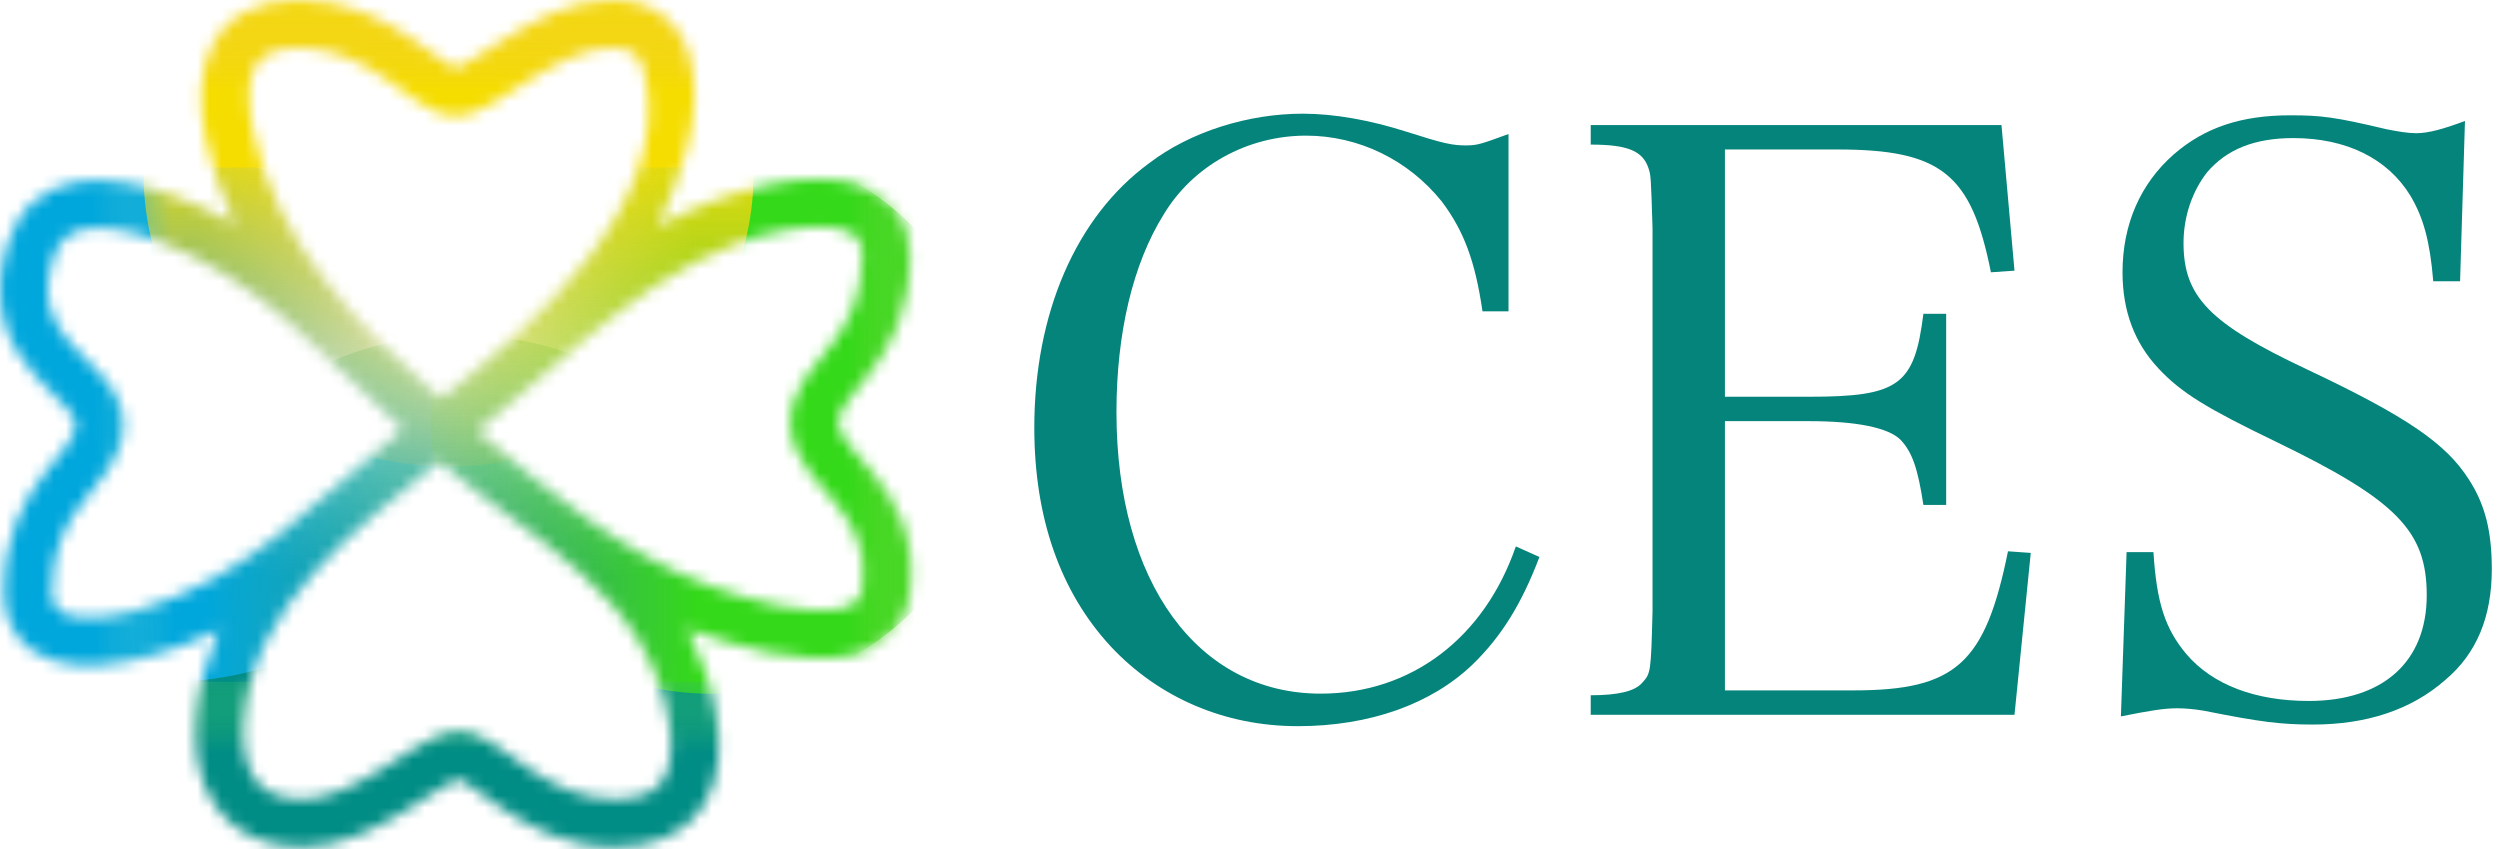
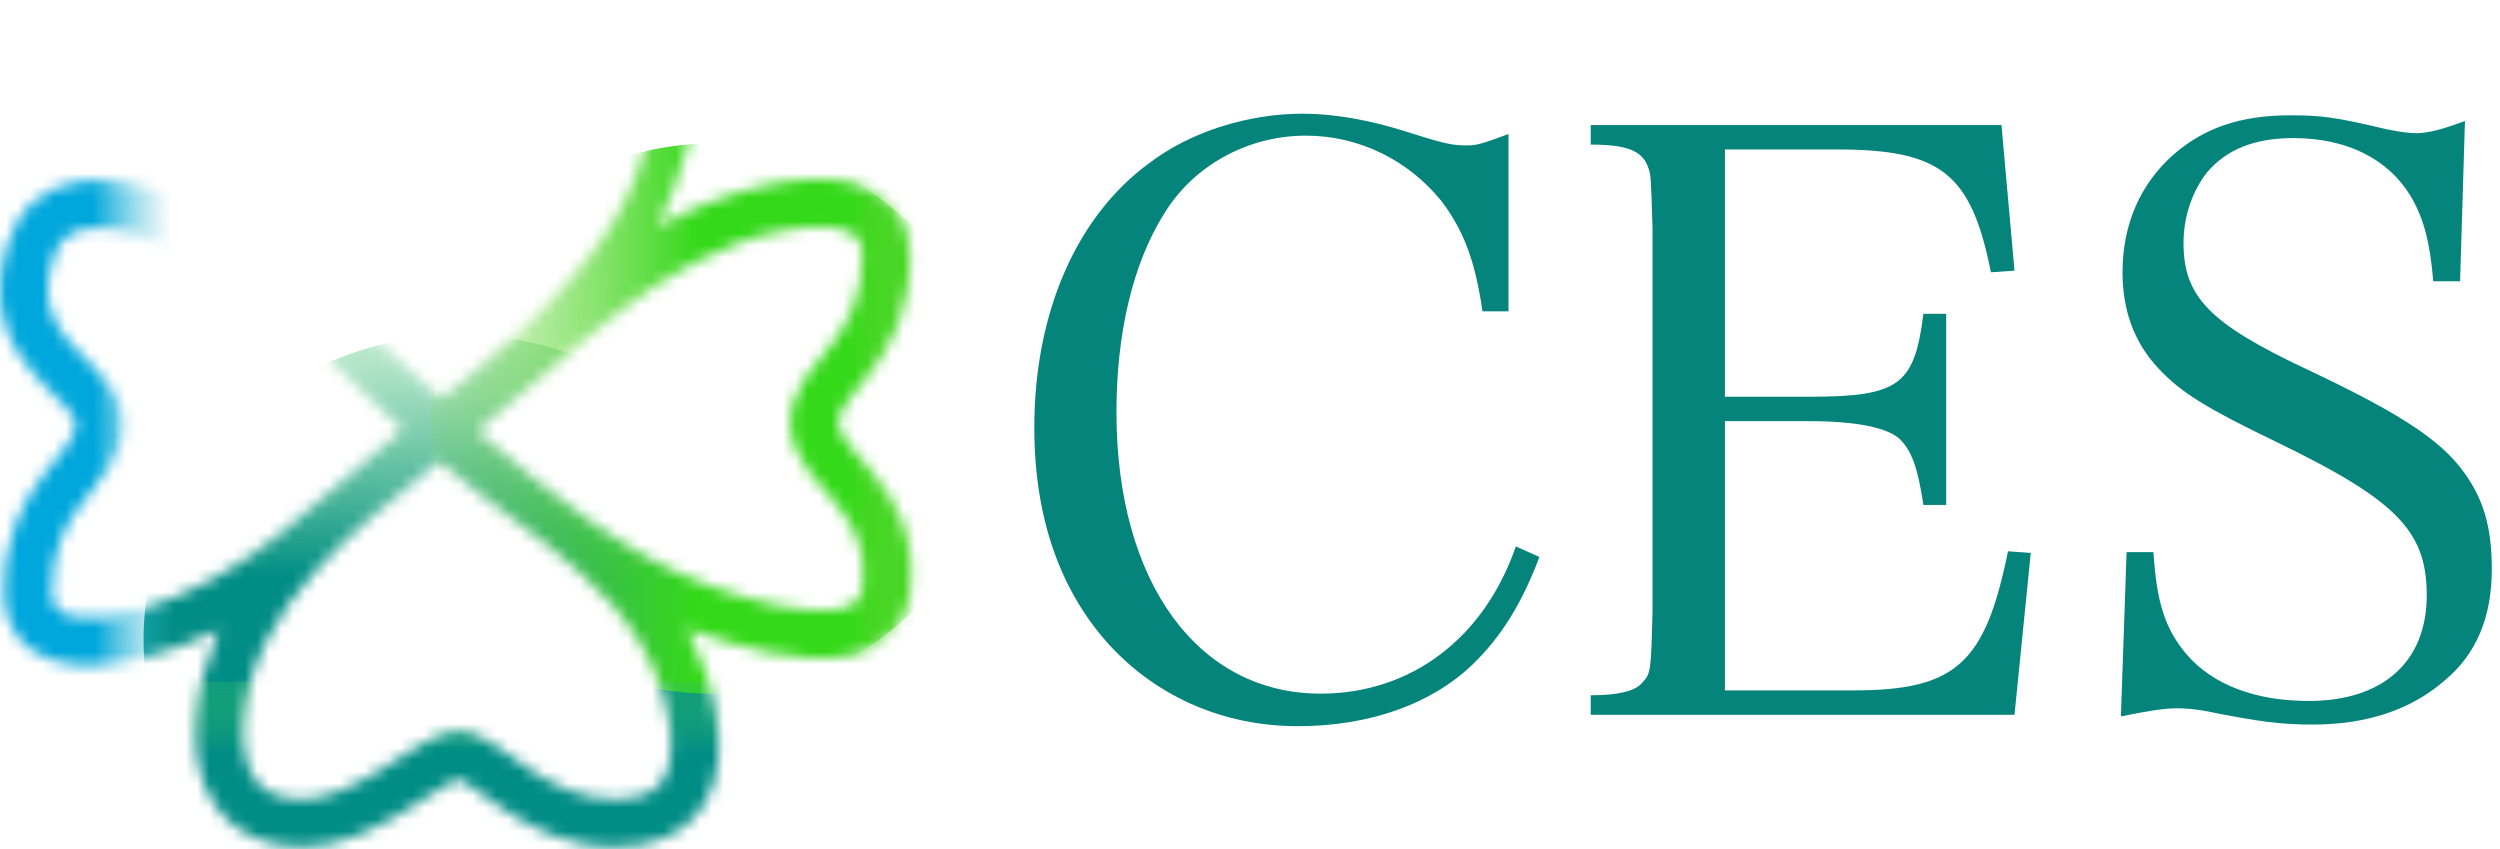
<svg xmlns="http://www.w3.org/2000/svg" width="209" height="71" viewBox="0 0 209 71" fill="none">
  <mask id="mask0_697_2" style="mask-type:alpha" maskUnits="userSpaceOnUse" x="0" y="0" width="77" height="71">
    <path fill-rule="evenodd" clip-rule="evenodd" d="M55.946 60.467C56.288 62.596 56.063 64.189 55.446 65.178C54.917 66.023 53.853 66.818 51.425 66.818C48.585 66.818 46.28 65.646 44.274 64.307C43.773 63.972 43.3 63.634 42.837 63.301L42.721 63.217C42.307 62.919 41.885 62.616 41.489 62.35C41.057 62.062 40.588 61.771 40.107 61.55C39.636 61.334 39.027 61.122 38.341 61.122C37.674 61.122 37.059 61.323 36.584 61.521C36.087 61.728 35.579 62.003 35.094 62.288C34.567 62.598 33.929 63.006 33.285 63.418C32.828 63.711 32.367 64.005 31.942 64.268C29.633 65.692 27.358 66.818 25.257 66.818C23.123 66.818 21.973 66.08 21.31 65.136C20.576 64.09 20.201 62.45 20.369 60.305C21.128 50.585 29.727 44.214 36.724 38.566C44.398 45.187 54.185 49.502 55.946 60.467ZM59.429 49.021C60.989 49.581 63.043 50.234 65.098 50.645C67.207 51.067 69.074 51.182 70.374 50.866C70.993 50.715 71.374 50.492 71.606 50.261C71.817 50.05 72.02 49.719 72.096 49.108C72.502 45.857 71.344 43.891 69.903 42.117C69.595 41.738 69.285 41.381 68.961 41.008C68.885 40.921 68.808 40.833 68.731 40.744C68.337 40.289 67.918 39.798 67.545 39.288C66.802 38.273 66.081 36.978 66.081 35.356C66.081 33.807 66.678 32.572 67.359 31.56C67.757 30.968 68.304 30.298 68.803 29.686C69.056 29.377 69.296 29.082 69.499 28.82C70.826 27.105 72.081 25.025 72.081 21.356C72.081 20.638 71.906 20.227 71.723 19.977C71.535 19.719 71.219 19.467 70.67 19.274C69.495 18.859 67.62 18.843 65.269 19.317C55.064 21.376 47.745 29.784 39.902 36.023C45.735 41.011 52.098 46.388 59.429 49.021ZM36.845 33.344C44.265 27.432 56.627 17.032 53.831 5.91C53.648 5.184 53.356 4.757 53.029 4.5C52.705 4.244 52.15 4 51.153 4C49.052 4 46.777 5.126 44.468 6.55C44.042 6.813 43.582 7.107 43.124 7.4C42.481 7.812 41.843 8.22 41.316 8.53C40.831 8.815 40.323 9.09 39.826 9.297C39.351 9.495 38.735 9.696 38.069 9.696C37.383 9.696 36.773 9.484 36.303 9.268C35.822 9.047 35.353 8.757 34.921 8.468C34.524 8.202 34.103 7.899 33.689 7.601L33.572 7.517C33.109 7.184 32.637 6.846 32.136 6.511C30.13 5.172 27.825 4 24.985 4C22.611 4 21.713 4.807 21.285 5.651C20.74 6.724 20.639 8.478 21.121 10.822C23.119 20.527 29.808 27.026 36.845 33.344ZM54.988 18.916C57.914 17.32 61.342 16.029 64.478 15.396C67.084 14.87 69.813 14.729 72.002 15.502C73.135 15.902 74.191 16.572 74.955 17.619C75.724 18.673 76.081 19.95 76.081 21.356C76.081 26.187 74.335 29.108 72.662 31.268C72.297 31.74 71.986 32.118 71.711 32.452C71.313 32.937 70.988 33.331 70.677 33.793C70.234 34.453 70.081 34.906 70.081 35.356C70.081 35.735 70.234 36.19 70.772 36.925C71.04 37.29 71.363 37.674 71.754 38.125C71.822 38.203 71.891 38.283 71.963 38.365C72.29 38.741 72.653 39.159 73.008 39.595C74.817 41.822 76.659 44.856 76.065 49.604C75.892 50.993 75.345 52.178 74.434 53.089C73.545 53.978 72.433 54.482 71.319 54.753C69.15 55.281 66.58 55.021 64.313 54.568C61.993 54.103 59.735 53.381 58.076 52.785C57.859 52.708 57.652 52.631 57.455 52.558C58.618 54.896 59.51 57.437 59.895 59.833C60.304 62.381 60.197 65.122 58.838 67.298C57.388 69.618 54.83 70.818 51.425 70.818C47.42 70.818 44.314 69.143 42.053 67.634C41.488 67.256 40.966 66.882 40.501 66.548L40.397 66.473C39.967 66.163 39.601 65.9 39.264 65.674C38.897 65.429 38.632 65.274 38.435 65.184C38.389 65.163 38.353 65.148 38.326 65.138C38.283 65.151 38.215 65.174 38.121 65.213C37.871 65.318 37.544 65.488 37.122 65.736C36.618 66.033 36.123 66.351 35.565 66.709C35.111 67 34.617 67.318 34.042 67.672C31.733 69.096 28.597 70.818 25.257 70.818C22.053 70.818 19.573 69.623 18.037 67.434C16.57 65.347 16.173 62.652 16.381 59.994C16.565 57.632 17.241 55.095 18.302 52.648C16.366 53.582 14.439 54.324 12.62 54.835C9.768 55.635 6.892 55.95 4.597 55.269C3.408 54.916 2.299 54.272 1.498 53.221C0.692 52.164 0.329 50.871 0.329 49.462C0.329 44.631 2.075 41.711 3.748 39.55C4.113 39.078 4.424 38.7 4.699 38.366C5.097 37.881 5.422 37.487 5.732 37.025C6.176 36.365 6.329 35.912 6.329 35.462C6.329 35.225 6.216 34.846 5.534 34.078C5.218 33.722 4.849 33.357 4.404 32.916L4.35 32.862C3.898 32.414 3.383 31.902 2.885 31.337C1.881 30.199 0.862 28.762 0.346 26.879C-0.177 24.975 -0.138 22.795 0.675 20.248C1.132 18.817 1.887 17.64 2.933 16.765C3.972 15.896 5.197 15.413 6.466 15.2C8.939 14.786 11.748 15.369 14.382 16.32C16.134 16.951 17.919 17.787 19.631 18.727C18.574 16.432 17.685 13.967 17.203 11.629C16.661 8.994 16.554 6.134 17.718 3.84C19 1.316 21.526 4.77792e-06 24.985 4.47549e-06C28.99 4.12538e-06 32.096 1.675 34.356 3.185C34.922 3.562 35.444 3.936 35.909 4.27L36.013 4.345C36.443 4.655 36.809 4.918 37.146 5.144C37.513 5.389 37.778 5.544 37.975 5.634C38.02 5.655 38.056 5.67 38.084 5.68C38.127 5.667 38.194 5.644 38.288 5.605C38.539 5.5 38.866 5.33 39.288 5.082C39.792 4.785 40.287 4.467 40.845 4.109L40.846 4.108C41.299 3.818 41.794 3.5 42.368 3.146C44.676 1.722 47.813 2.47979e-06 51.153 2.1878e-06C52.825 2.0416e-06 54.317 0.423 55.503 1.357C56.687 2.289 57.368 3.574 57.71 4.935C58.869 9.543 56.914 14.749 54.988 18.916ZM33.684 35.88C27.089 29.914 21.695 23.209 13.025 20.082C10.642 19.223 8.604 18.898 7.127 19.145C5.793 19.369 4.896 20.179 4.486 21.465C3.871 23.39 3.915 24.773 4.203 25.82C4.497 26.89 5.094 27.795 5.884 28.69C6.723 29.641 7.683 30.474 8.525 31.422C9.367 32.37 10.329 33.699 10.329 35.462C10.329 37.011 9.732 38.246 9.051 39.258C8.452 40.149 7.516 41.217 6.911 41.999C5.583 43.713 4.329 45.793 4.329 49.462C4.329 50.475 4.752 51.143 5.734 51.434C6.955 51.796 8.954 51.709 11.539 50.983C20.765 48.394 26.527 41.679 33.684 35.88Z" fill="#409CF0" />
  </mask>
  <g mask="url(#mask0_697_2)">
    <g filter="url(#filter0_f_697_2)">
      <ellipse cx="38.5" cy="53.5" rx="26.5" ry="25.5" transform="rotate(180 38.5 53.5)" fill="url(#paint0_linear_697_2)" />
    </g>
    <g filter="url(#filter1_f_697_2)">
-       <ellipse cx="14" cy="35" rx="22" ry="25" transform="rotate(-90 14 35)" fill="url(#paint1_linear_697_2)" />
-     </g>
+       </g>
    <g filter="url(#filter2_f_697_2)">
      <ellipse cx="59.5" cy="35" rx="23" ry="23.5" transform="rotate(-90 59.5 35)" fill="url(#paint2_linear_697_2)" />
    </g>
    <g filter="url(#filter3_f_697_2)">
-       <ellipse cx="37.5" cy="14.5" rx="25.5" ry="24.5" transform="rotate(180 37.5 14.5)" fill="url(#paint3_linear_697_2)" />
-     </g>
+       </g>
    <g filter="url(#filter4_f_697_2)">
-       <rect x="11" y="-1" width="52" height="15" fill="url(#paint4_linear_697_2)" />
-     </g>
+       </g>
    <g filter="url(#filter5_f_697_2)">
      <rect x="78" y="7.5" width="52" height="15" transform="rotate(90 78 7.5)" fill="url(#paint5_linear_697_2)" />
    </g>
    <g filter="url(#filter6_f_697_2)">
      <rect x="65" y="72" width="52" height="15" transform="rotate(-180 65 72)" fill="url(#paint6_linear_697_2)" />
    </g>
    <g filter="url(#filter7_f_697_2)">
      <rect x="-0.5" y="59.5" width="52" height="15" transform="rotate(-90 -0.5 59.5)" fill="url(#paint7_linear_697_2)" />
    </g>
  </g>
  <path d="M126.112 26.028V11.204C123.868 12.02 123.528 12.156 122.576 12.156C121.42 12.156 120.74 12.02 117.544 11C114.552 10.048 111.56 9.504 108.908 9.504C104.352 9.504 99.524 11 96.056 13.652C89.936 18.14 86.468 26.232 86.468 35.752C86.468 43.3 88.644 49.488 92.86 54.044C96.872 58.328 102.38 60.708 108.5 60.708C114.484 60.708 119.652 58.872 123.12 55.54C125.5 53.228 127.2 50.508 128.696 46.564L126.724 45.68C124.072 53.364 117.952 57.988 110.404 57.988C100.136 57.988 93.336 48.672 93.336 34.46C93.336 27.864 94.696 22.084 97.28 17.936C99.728 13.856 104.284 11.34 109.18 11.34C113.6 11.34 117.748 13.38 120.536 16.848C122.372 19.296 123.324 21.812 123.936 26.028H126.112Z" fill="#05847B" />
  <path d="M132.984 59.756H168.412L169.772 46.224L167.868 46.088C165.964 55.472 163.516 57.716 154.948 57.716H144.204V35.208H151.208C155.22 35.208 157.872 35.752 158.892 36.772C159.844 37.792 160.32 39.084 160.796 42.212H162.7V26.232H160.796C160.048 32.216 158.756 33.168 151.208 33.168H144.204V12.496H153.588C162.292 12.496 164.808 14.536 166.44 22.764L168.412 22.628L167.324 10.456H132.984V12.088C136.112 12.088 137.336 12.632 137.812 14.06C138.016 14.672 138.016 14.74 138.152 19.092V51.12C138.016 56.22 138.016 56.288 137.268 57.104C136.656 57.784 135.296 58.124 132.984 58.124V59.756Z" fill="#05847B" />
  <path d="M177.307 59.892C179.687 59.416 180.911 59.212 181.999 59.212C182.679 59.212 183.427 59.28 184.243 59.416C189.003 60.368 190.703 60.572 193.355 60.572C197.843 60.572 201.583 59.348 204.439 56.832C207.023 54.656 208.315 51.596 208.315 47.584C208.315 44.456 207.771 42.212 206.411 40.104C204.507 37.112 201.311 34.868 192.811 30.856C184.719 27.048 182.543 24.804 182.543 20.316C182.543 18.072 183.291 15.964 184.515 14.4C186.147 12.496 188.459 11.544 191.723 11.544C196.143 11.544 199.611 13.244 201.515 16.372C202.603 18.208 203.147 20.18 203.419 23.512H205.663L206.071 10.116C204.235 10.796 203.011 11.136 201.991 11.136C201.311 11.136 200.495 11 199.475 10.796C195.191 9.776 194.035 9.64 191.451 9.64C187.371 9.64 184.311 10.66 181.727 12.904C178.939 15.352 177.443 18.752 177.443 22.764C177.443 26.028 178.463 28.68 180.435 30.788C182.339 32.828 184.447 34.12 190.227 36.908C200.359 41.804 202.875 44.388 202.875 49.76C202.875 55.336 199.203 58.6 193.015 58.6C188.527 58.6 184.991 57.24 182.815 54.724C180.979 52.548 180.299 50.372 180.027 46.156H177.783L177.307 59.892Z" fill="#05847B" />
  <defs>
    <filter id="filter0_f_697_2" x="2" y="18" width="73" height="71" filterUnits="userSpaceOnUse" color-interpolation-filters="sRGB">
      <feFlood flood-opacity="0" result="BackgroundImageFix" />
      <feBlend mode="normal" in="SourceGraphic" in2="BackgroundImageFix" result="shape" />
      <feGaussianBlur stdDeviation="5" result="effect1_foregroundBlur_697_2" />
    </filter>
    <filter id="filter1_f_697_2" x="-21" y="3" width="70" height="64" filterUnits="userSpaceOnUse" color-interpolation-filters="sRGB">
      <feFlood flood-opacity="0" result="BackgroundImageFix" />
      <feBlend mode="normal" in="SourceGraphic" in2="BackgroundImageFix" result="shape" />
      <feGaussianBlur stdDeviation="5" result="effect1_foregroundBlur_697_2" />
    </filter>
    <filter id="filter2_f_697_2" x="26" y="2" width="67" height="66" filterUnits="userSpaceOnUse" color-interpolation-filters="sRGB">
      <feFlood flood-opacity="0" result="BackgroundImageFix" />
      <feBlend mode="normal" in="SourceGraphic" in2="BackgroundImageFix" result="shape" />
      <feGaussianBlur stdDeviation="5" result="effect1_foregroundBlur_697_2" />
    </filter>
    <filter id="filter3_f_697_2" x="2" y="-20" width="71" height="69" filterUnits="userSpaceOnUse" color-interpolation-filters="sRGB">
      <feFlood flood-opacity="0" result="BackgroundImageFix" />
      <feBlend mode="normal" in="SourceGraphic" in2="BackgroundImageFix" result="shape" />
      <feGaussianBlur stdDeviation="5" result="effect1_foregroundBlur_697_2" />
    </filter>
    <filter id="filter4_f_697_2" x="1" y="-11" width="72" height="35" filterUnits="userSpaceOnUse" color-interpolation-filters="sRGB">
      <feFlood flood-opacity="0" result="BackgroundImageFix" />
      <feBlend mode="normal" in="SourceGraphic" in2="BackgroundImageFix" result="shape" />
      <feGaussianBlur stdDeviation="5" result="effect1_foregroundBlur_697_2" />
    </filter>
    <filter id="filter5_f_697_2" x="53" y="-2.5" width="35" height="72" filterUnits="userSpaceOnUse" color-interpolation-filters="sRGB">
      <feFlood flood-opacity="0" result="BackgroundImageFix" />
      <feBlend mode="normal" in="SourceGraphic" in2="BackgroundImageFix" result="shape" />
      <feGaussianBlur stdDeviation="5" result="effect1_foregroundBlur_697_2" />
    </filter>
    <filter id="filter6_f_697_2" x="3" y="47" width="72" height="35" filterUnits="userSpaceOnUse" color-interpolation-filters="sRGB">
      <feFlood flood-opacity="0" result="BackgroundImageFix" />
      <feBlend mode="normal" in="SourceGraphic" in2="BackgroundImageFix" result="shape" />
      <feGaussianBlur stdDeviation="5" result="effect1_foregroundBlur_697_2" />
    </filter>
    <filter id="filter7_f_697_2" x="-10.5" y="-2.5" width="35" height="72" filterUnits="userSpaceOnUse" color-interpolation-filters="sRGB">
      <feFlood flood-opacity="0" result="BackgroundImageFix" />
      <feBlend mode="normal" in="SourceGraphic" in2="BackgroundImageFix" result="shape" />
      <feGaussianBlur stdDeviation="5" result="effect1_foregroundBlur_697_2" />
    </filter>
    <linearGradient id="paint0_linear_697_2" x1="38.5" y1="36.707" x2="38.5" y2="87.085" gradientUnits="userSpaceOnUse">
      <stop offset="0.438" stop-color="#008D85" />
      <stop offset="1" stop-color="#4BD059" stop-opacity="0" />
    </linearGradient>
    <linearGradient id="paint1_linear_697_2" x1="13.551" y1="23.125" x2="14.421" y2="59.99" gradientUnits="userSpaceOnUse">
      <stop offset="0.396" stop-color="#00A7DC" />
      <stop offset="1" stop-color="#4BC0D0" stop-opacity="0" />
    </linearGradient>
    <linearGradient id="paint2_linear_697_2" x1="59.969" y1="48.283" x2="59.969" y2="7.924" gradientUnits="userSpaceOnUse">
      <stop offset="0.358" stop-color="#34D919" />
      <stop offset="1" stop-color="#86D04B" stop-opacity="0" />
    </linearGradient>
    <linearGradient id="paint3_linear_697_2" x1="37.5" y1="33.75" x2="37.5" y2="-13.5" gradientUnits="userSpaceOnUse">
      <stop offset="0.328" stop-color="#F5DD00" />
      <stop offset="1" stop-color="#EEC250" stop-opacity="0" />
    </linearGradient>
    <linearGradient id="paint4_linear_697_2" x1="37" y1="12.393" x2="37" y2="-2.071" gradientUnits="userSpaceOnUse">
      <stop offset="0.328" stop-color="#F5DD00" />
      <stop offset="1" stop-color="#EEC250" stop-opacity="0" />
    </linearGradient>
    <linearGradient id="paint5_linear_697_2" x1="104.531" y1="19.239" x2="104.531" y2="6.359" gradientUnits="userSpaceOnUse">
      <stop offset="0.358" stop-color="#34D919" />
      <stop offset="1" stop-color="#86D04B" stop-opacity="0" />
    </linearGradient>
    <linearGradient id="paint6_linear_697_2" x1="91" y1="74.561" x2="91" y2="89.378" gradientUnits="userSpaceOnUse">
      <stop offset="0.438" stop-color="#008D85" />
      <stop offset="1" stop-color="#4BD059" stop-opacity="0" />
    </linearGradient>
    <linearGradient id="paint7_linear_697_2" x1="24.969" y1="63.438" x2="25.036" y2="74.503" gradientUnits="userSpaceOnUse">
      <stop offset="0.396" stop-color="#00A7DC" />
      <stop offset="1" stop-color="#4BC0D0" stop-opacity="0" />
    </linearGradient>
  </defs>
</svg>